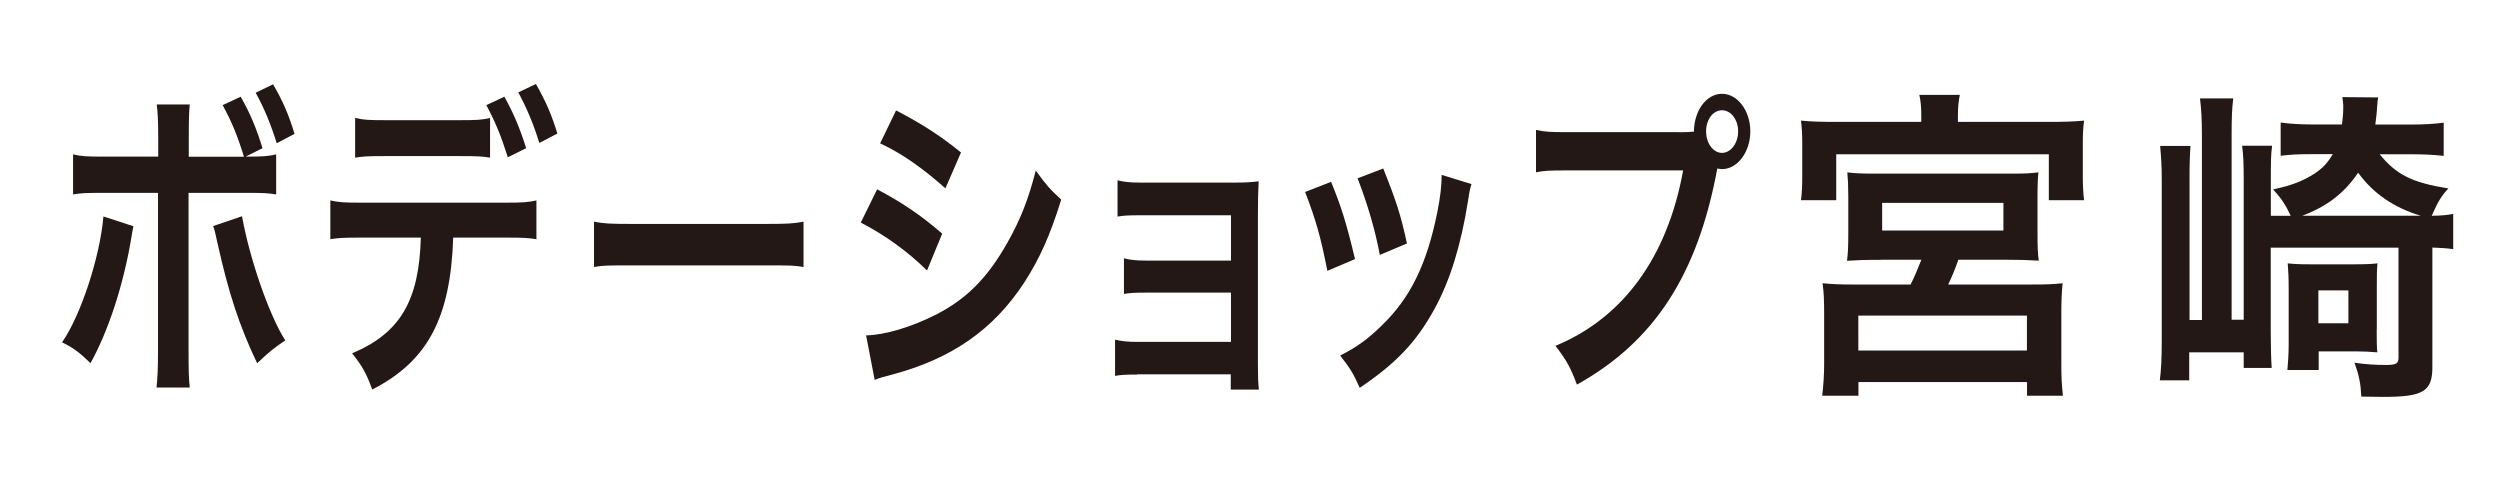
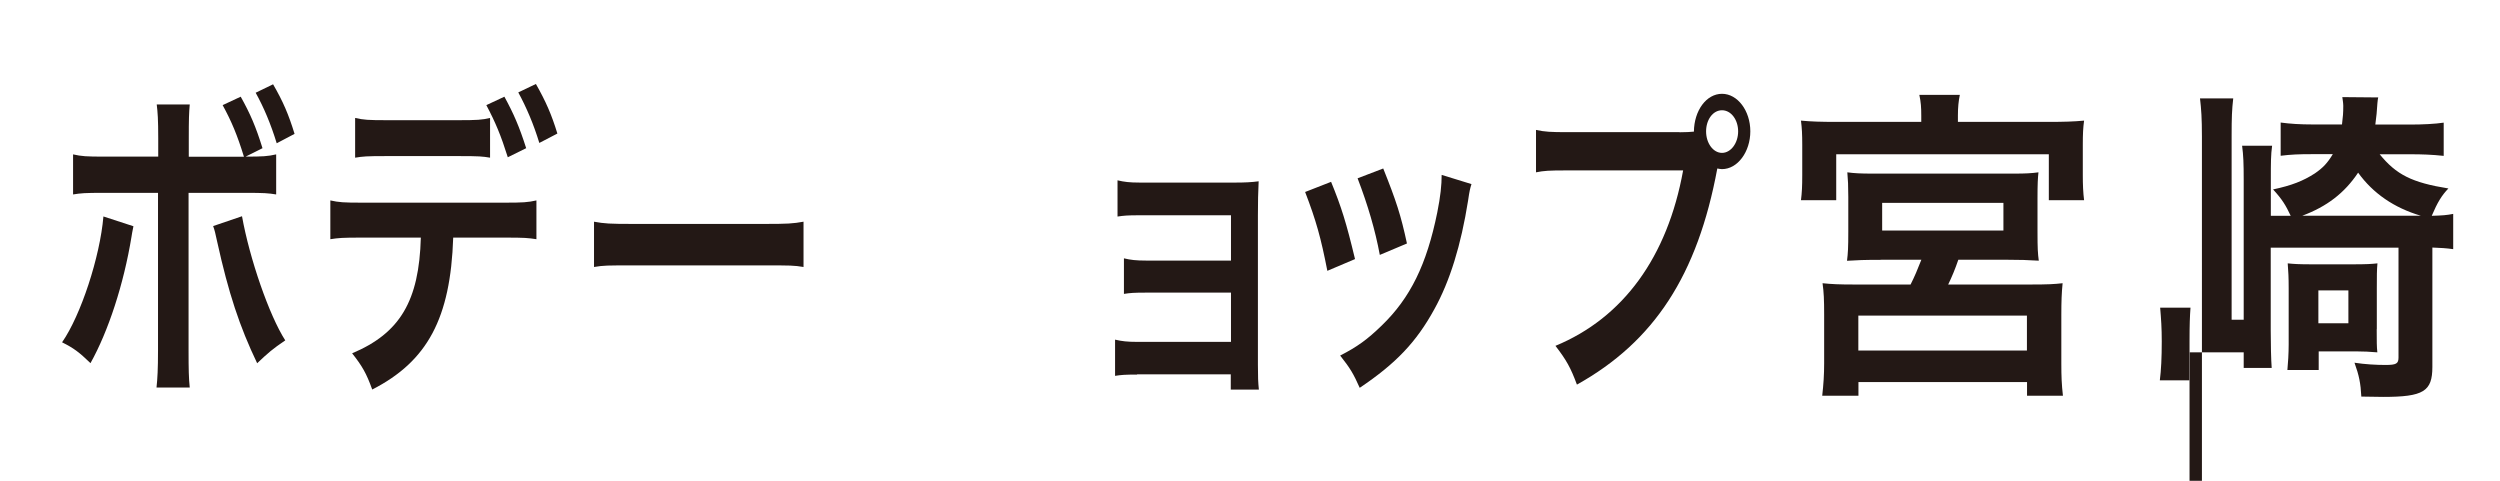
<svg xmlns="http://www.w3.org/2000/svg" id="_レイヤー_2" viewBox="0 0 234 45">
  <defs>
    <style>.cls-1{fill:#fff;}.cls-2{fill:#231815;}</style>
  </defs>
  <g id="_レイヤー_2-2">
-     <rect class="cls-1" width="234" height="45" />
    <path class="cls-2" d="M12.49,21.17c-.05,.21-.07,.4-.09,.46,0,.03-.05,.21-.09,.52-.73,4.46-2.17,8.85-3.84,11.84-1.08-1.04-1.56-1.4-2.66-1.95,1.76-2.53,3.55-8,3.87-11.78l2.82,.92h0Zm10.34-6.51c-.62-2.01-1.14-3.26-1.99-4.82l1.69-.79c.89,1.59,1.42,2.81,2.04,4.82l-1.58,.79c1.6,0,2.08-.03,2.86-.21v3.75c-.75-.12-1.1-.15-2.91-.15h-5.29v14.8c0,1.68,.02,2.59,.11,3.42h-3.11c.09-.82,.14-1.74,.14-3.45v-14.77h-5.07c-1.79,0-2.13,.03-2.88,.15v-3.75c.8,.18,1.24,.21,2.93,.21h5.04v-1.71c0-1.77-.05-2.44-.14-3.17h3.09c-.07,.82-.09,1.31-.09,3.27v1.62h5.16Zm-.18,5.57c.71,3.97,2.54,9.28,4.05,11.63-1.17,.79-1.6,1.16-2.63,2.14-1.65-3.45-2.68-6.56-3.75-11.41-.18-.82-.21-.98-.37-1.43l2.7-.92h0Zm3.25-6.82c-.55-1.8-1.21-3.36-1.97-4.73l1.63-.79c.94,1.62,1.46,2.84,2.01,4.64,0,0-1.67,.88-1.67,.88Z" />
    <path class="cls-2" d="M42.42,22.24c-.25,7.54-2.4,11.57-7.58,14.22-.55-1.53-.94-2.2-1.88-3.39,4.49-1.89,6.27-4.91,6.43-10.83h-5.56c-1.79,0-2.13,.03-2.91,.15v-3.63c.8,.18,1.26,.21,2.95,.21h13.39c1.69,0,2.15-.03,2.95-.21v3.63c-.78-.12-1.12-.15-2.91-.15h-4.88Zm3.46-7.48c-.71-.12-1.03-.15-2.91-.15h-6.82c-1.88,0-2.17,.03-2.91,.15v-3.72c.78,.18,1.24,.21,2.95,.21h6.73c1.74,0,2.2-.03,2.95-.21v3.72h0Zm1.33-5.71c.87,1.59,1.4,2.81,2.04,4.82l-1.72,.85c-.64-2.04-1.17-3.3-2.01-4.88,0,0,1.69-.79,1.69-.79Zm3.27,4.33c-.53-1.74-1.19-3.3-1.97-4.73l1.65-.79c.92,1.62,1.46,2.84,2.01,4.64l-1.69,.88Z" />
    <path class="cls-2" d="M55.59,20.75c1.01,.18,1.44,.21,3.71,.21h12.2c2.27,0,2.7-.03,3.71-.21v4.24c-.92-.15-1.17-.15-3.73-.15h-12.15c-2.56,0-2.81,0-3.73,.15v-4.24h0Z" />
-     <path class="cls-2" d="M82.1,17.72c2.36,1.25,4.12,2.44,6.09,4.15l-1.42,3.45c-1.83-1.8-3.87-3.27-6.2-4.49,0,0,1.53-3.11,1.53-3.11Zm-1.03,13.67c1.74-.03,4.23-.76,6.61-1.98,2.84-1.46,4.78-3.45,6.62-6.71,1.24-2.2,1.95-4.03,2.65-6.74,.94,1.31,1.28,1.71,2.38,2.72-1.05,3.39-2.01,5.49-3.43,7.72-2.91,4.46-6.8,7.17-12.43,8.67-.82,.21-1.14,.3-1.6,.49l-.8-4.15v-.02Zm2.79-21.06c2.36,1.22,4.17,2.38,6.09,3.94l-1.46,3.36c-2.08-1.86-4.12-3.3-6.11-4.21l1.49-3.08h0Z" />
    <path class="cls-2" d="M106.43,35.06c-1.14,0-1.49,.03-2.06,.12v-3.39c.62,.15,1.17,.21,2.06,.21h8.79v-4.61h-7.96c-1.14,0-1.49,.03-2.06,.12v-3.33c.62,.15,1.14,.21,2.06,.21h7.96v-4.24h-8.56c-1.12,0-1.46,.03-2.06,.12v-3.39c.64,.15,1.14,.21,2.06,.21h9.02c.82,0,1.46-.03,2.13-.12-.05,1.1-.07,1.86-.07,3.2v13.98c0,1.16,.02,1.62,.09,2.32h-2.63v-1.43h-8.77v.02Z" />
    <path class="cls-2" d="M124.59,17.02c.96,2.35,1.42,3.81,2.24,7.23l-2.59,1.1c-.6-3.08-1.05-4.7-2.08-7.38l2.43-.95Zm13.14,.21c-.14,.46-.18,.61-.32,1.56-.66,4.15-1.69,7.51-3.16,10.16-1.69,3.08-3.59,5.07-6.98,7.35-.6-1.34-.87-1.8-1.83-3.02,1.6-.82,2.54-1.5,3.89-2.81,2.68-2.59,4.21-5.71,5.2-10.59,.3-1.5,.41-2.56,.41-3.51l2.79,.86h0Zm-8.26-1.46c1.21,3.02,1.65,4.36,2.22,7.02l-2.54,1.07c-.43-2.32-1.12-4.67-2.08-7.17,0,0,2.4-.92,2.4-.92Z" />
    <path class="cls-2" d="M157.2,12.38c.69,0,.96-.03,1.35-.06,.02-1.98,1.17-3.54,2.63-3.54s2.65,1.59,2.65,3.51-1.19,3.54-2.65,3.54c-.14,0-.28-.03-.44-.06-1.85,9.98-5.91,16.2-13.14,20.23-.59-1.59-.98-2.29-2.01-3.63,6.34-2.62,10.48-8.3,11.95-16.42h-10.89c-1.69,0-2.13,.03-2.88,.18v-3.97c.82,.18,1.37,.21,2.93,.21h10.5Zm2.49-.08c0,1.1,.66,2.01,1.49,2.01s1.51-.92,1.51-2.01-.66-1.98-1.51-1.98-1.49,.88-1.49,1.98Z" />
    <path class="cls-2" d="M179.83,10.8c0-.73-.03-1.22-.18-1.92h3.79c-.12,.58-.18,1.16-.18,1.92v.61h8.45c1.46,0,2.41-.03,3.36-.12-.09,.67-.12,1.22-.12,2.26v2.84c0,.92,.03,1.62,.12,2.35h-3.3v-4.3h-19.9v4.3h-3.3c.09-.7,.12-1.31,.12-2.35v-2.84c0-.98-.03-1.56-.12-2.26,.95,.09,1.86,.12,3.36,.12h7.9s0-.61,0-.61Zm-3.75,13.52c-1.62,0-2.26,.03-3.2,.09,.09-.73,.12-1.22,.12-2.72v-3.27c0-1.01-.03-1.62-.09-2.29,.64,.09,1.31,.12,2.29,.12h13.4c.92,0,1.56-.03,2.2-.12-.06,.52-.09,1.1-.09,2.38v3.17c0,1.62,.03,2.04,.12,2.72-.98-.06-1.77-.09-3.2-.09h-4.33c-.3,.88-.61,1.62-.95,2.32h7.84c1.43,0,2.08-.03,2.87-.12-.09,.88-.12,1.71-.12,2.96v4.58c0,1.16,.03,1.95,.15,2.99h-3.36v-1.28h-15.78v1.28h-3.39c.12-1.07,.18-1.98,.18-3.02v-4.58c0-1.37-.03-2.08-.15-2.93,.85,.09,1.62,.12,2.84,.12h5.4c.37-.73,.64-1.37,1.01-2.32h-3.76Zm-2.14,8.49h15.78v-3.27h-15.78v3.27Zm2.23-11.23h11.35v-2.59h-11.35v2.59Z" />
-     <path class="cls-2" d="M222.73,14.43c1.56,1.92,3.02,2.66,6.44,3.21-.64,.67-1.01,1.28-1.56,2.56,1.01-.03,1.4-.06,2.01-.18v3.3c-.64-.09-1.16-.12-1.95-.15v11.17c0,2.29-.82,2.81-4.61,2.81-.37,0-.52,0-2.04-.03-.06-1.22-.21-1.98-.64-3.17,.98,.15,2.01,.21,2.9,.21,1.01,0,1.22-.12,1.22-.7v-10.28h-11.96v7.78c0,1.16,.03,2.72,.09,3.48h-2.62v-1.46h-5.1v2.62h-2.75c.12-.95,.18-2.11,.18-3.63v-15.14c0-1.28-.06-2.11-.15-3.17h2.84c-.06,.82-.09,1.59-.09,3.14v13.15h1.16V12.78c0-1.68-.06-2.56-.18-3.57h3.11c-.12,1.04-.15,1.8-.15,3.48V29.93h1.13v-13.12c0-1.5-.03-2.29-.15-3.17h2.81c-.12,.85-.12,1.59-.12,3.17v3.39h1.86c-.46-.98-.79-1.53-1.65-2.47,1.74-.37,2.81-.79,3.91-1.5,.76-.52,1.19-.98,1.68-1.8h-2.04c-1.1,0-1.89,.03-2.84,.15v-3.11c.88,.12,1.83,.18,3.02,.18h2.72c.09-.76,.12-1.04,.12-1.74,0-.24-.06-.64-.09-.82l3.36,.03c-.06,.24-.09,.7-.15,1.53-.03,.3-.06,.52-.12,1.01h3.23c1.22,0,2.38-.06,3.17-.18v3.11c-1.1-.12-2.11-.15-3.05-.15h-2.95Zm-.27,16.38c0,1.13,0,1.65,.06,2.17-.79-.06-1.22-.09-1.95-.09h-3.54v1.74h-2.93c.06-.58,.12-1.59,.12-2.38v-5.28c0-1.07-.03-1.46-.09-2.32,.55,.06,1.07,.09,2.23,.09h3.91c1.22,0,1.71-.03,2.26-.09-.06,.61-.06,1.19-.06,2.35v3.81h-.01Zm4.12-10.62c-2.47-.73-4.46-2.08-5.86-4.03-1.28,1.92-2.93,3.17-5.22,4.03h11.08Zm-9.58,10.07h2.81v-3.08h-2.81v3.08Z" />
+     <path class="cls-2" d="M222.73,14.43c1.56,1.92,3.02,2.66,6.44,3.21-.64,.67-1.01,1.28-1.56,2.56,1.01-.03,1.4-.06,2.01-.18v3.3c-.64-.09-1.16-.12-1.95-.15v11.17c0,2.29-.82,2.81-4.61,2.81-.37,0-.52,0-2.04-.03-.06-1.22-.21-1.98-.64-3.17,.98,.15,2.01,.21,2.9,.21,1.01,0,1.22-.12,1.22-.7v-10.28h-11.96v7.78c0,1.16,.03,2.72,.09,3.48h-2.62v-1.46h-5.1v2.62h-2.75c.12-.95,.18-2.11,.18-3.63c0-1.28-.06-2.11-.15-3.17h2.84c-.06,.82-.09,1.59-.09,3.14v13.15h1.16V12.78c0-1.68-.06-2.56-.18-3.57h3.11c-.12,1.04-.15,1.8-.15,3.48V29.93h1.13v-13.12c0-1.5-.03-2.29-.15-3.17h2.81c-.12,.85-.12,1.59-.12,3.17v3.39h1.86c-.46-.98-.79-1.53-1.65-2.47,1.74-.37,2.81-.79,3.91-1.5,.76-.52,1.19-.98,1.68-1.8h-2.04c-1.1,0-1.89,.03-2.84,.15v-3.11c.88,.12,1.83,.18,3.02,.18h2.72c.09-.76,.12-1.04,.12-1.74,0-.24-.06-.64-.09-.82l3.36,.03c-.06,.24-.09,.7-.15,1.53-.03,.3-.06,.52-.12,1.01h3.23c1.22,0,2.38-.06,3.17-.18v3.11c-1.1-.12-2.11-.15-3.05-.15h-2.95Zm-.27,16.38c0,1.13,0,1.65,.06,2.17-.79-.06-1.22-.09-1.95-.09h-3.54v1.74h-2.93c.06-.58,.12-1.59,.12-2.38v-5.28c0-1.07-.03-1.46-.09-2.32,.55,.06,1.07,.09,2.23,.09h3.91c1.22,0,1.71-.03,2.26-.09-.06,.61-.06,1.19-.06,2.35v3.81h-.01Zm4.12-10.62c-2.47-.73-4.46-2.08-5.86-4.03-1.28,1.92-2.93,3.17-5.22,4.03h11.08Zm-9.58,10.07h2.81v-3.08h-2.81v3.08Z" />
  </g>
</svg>